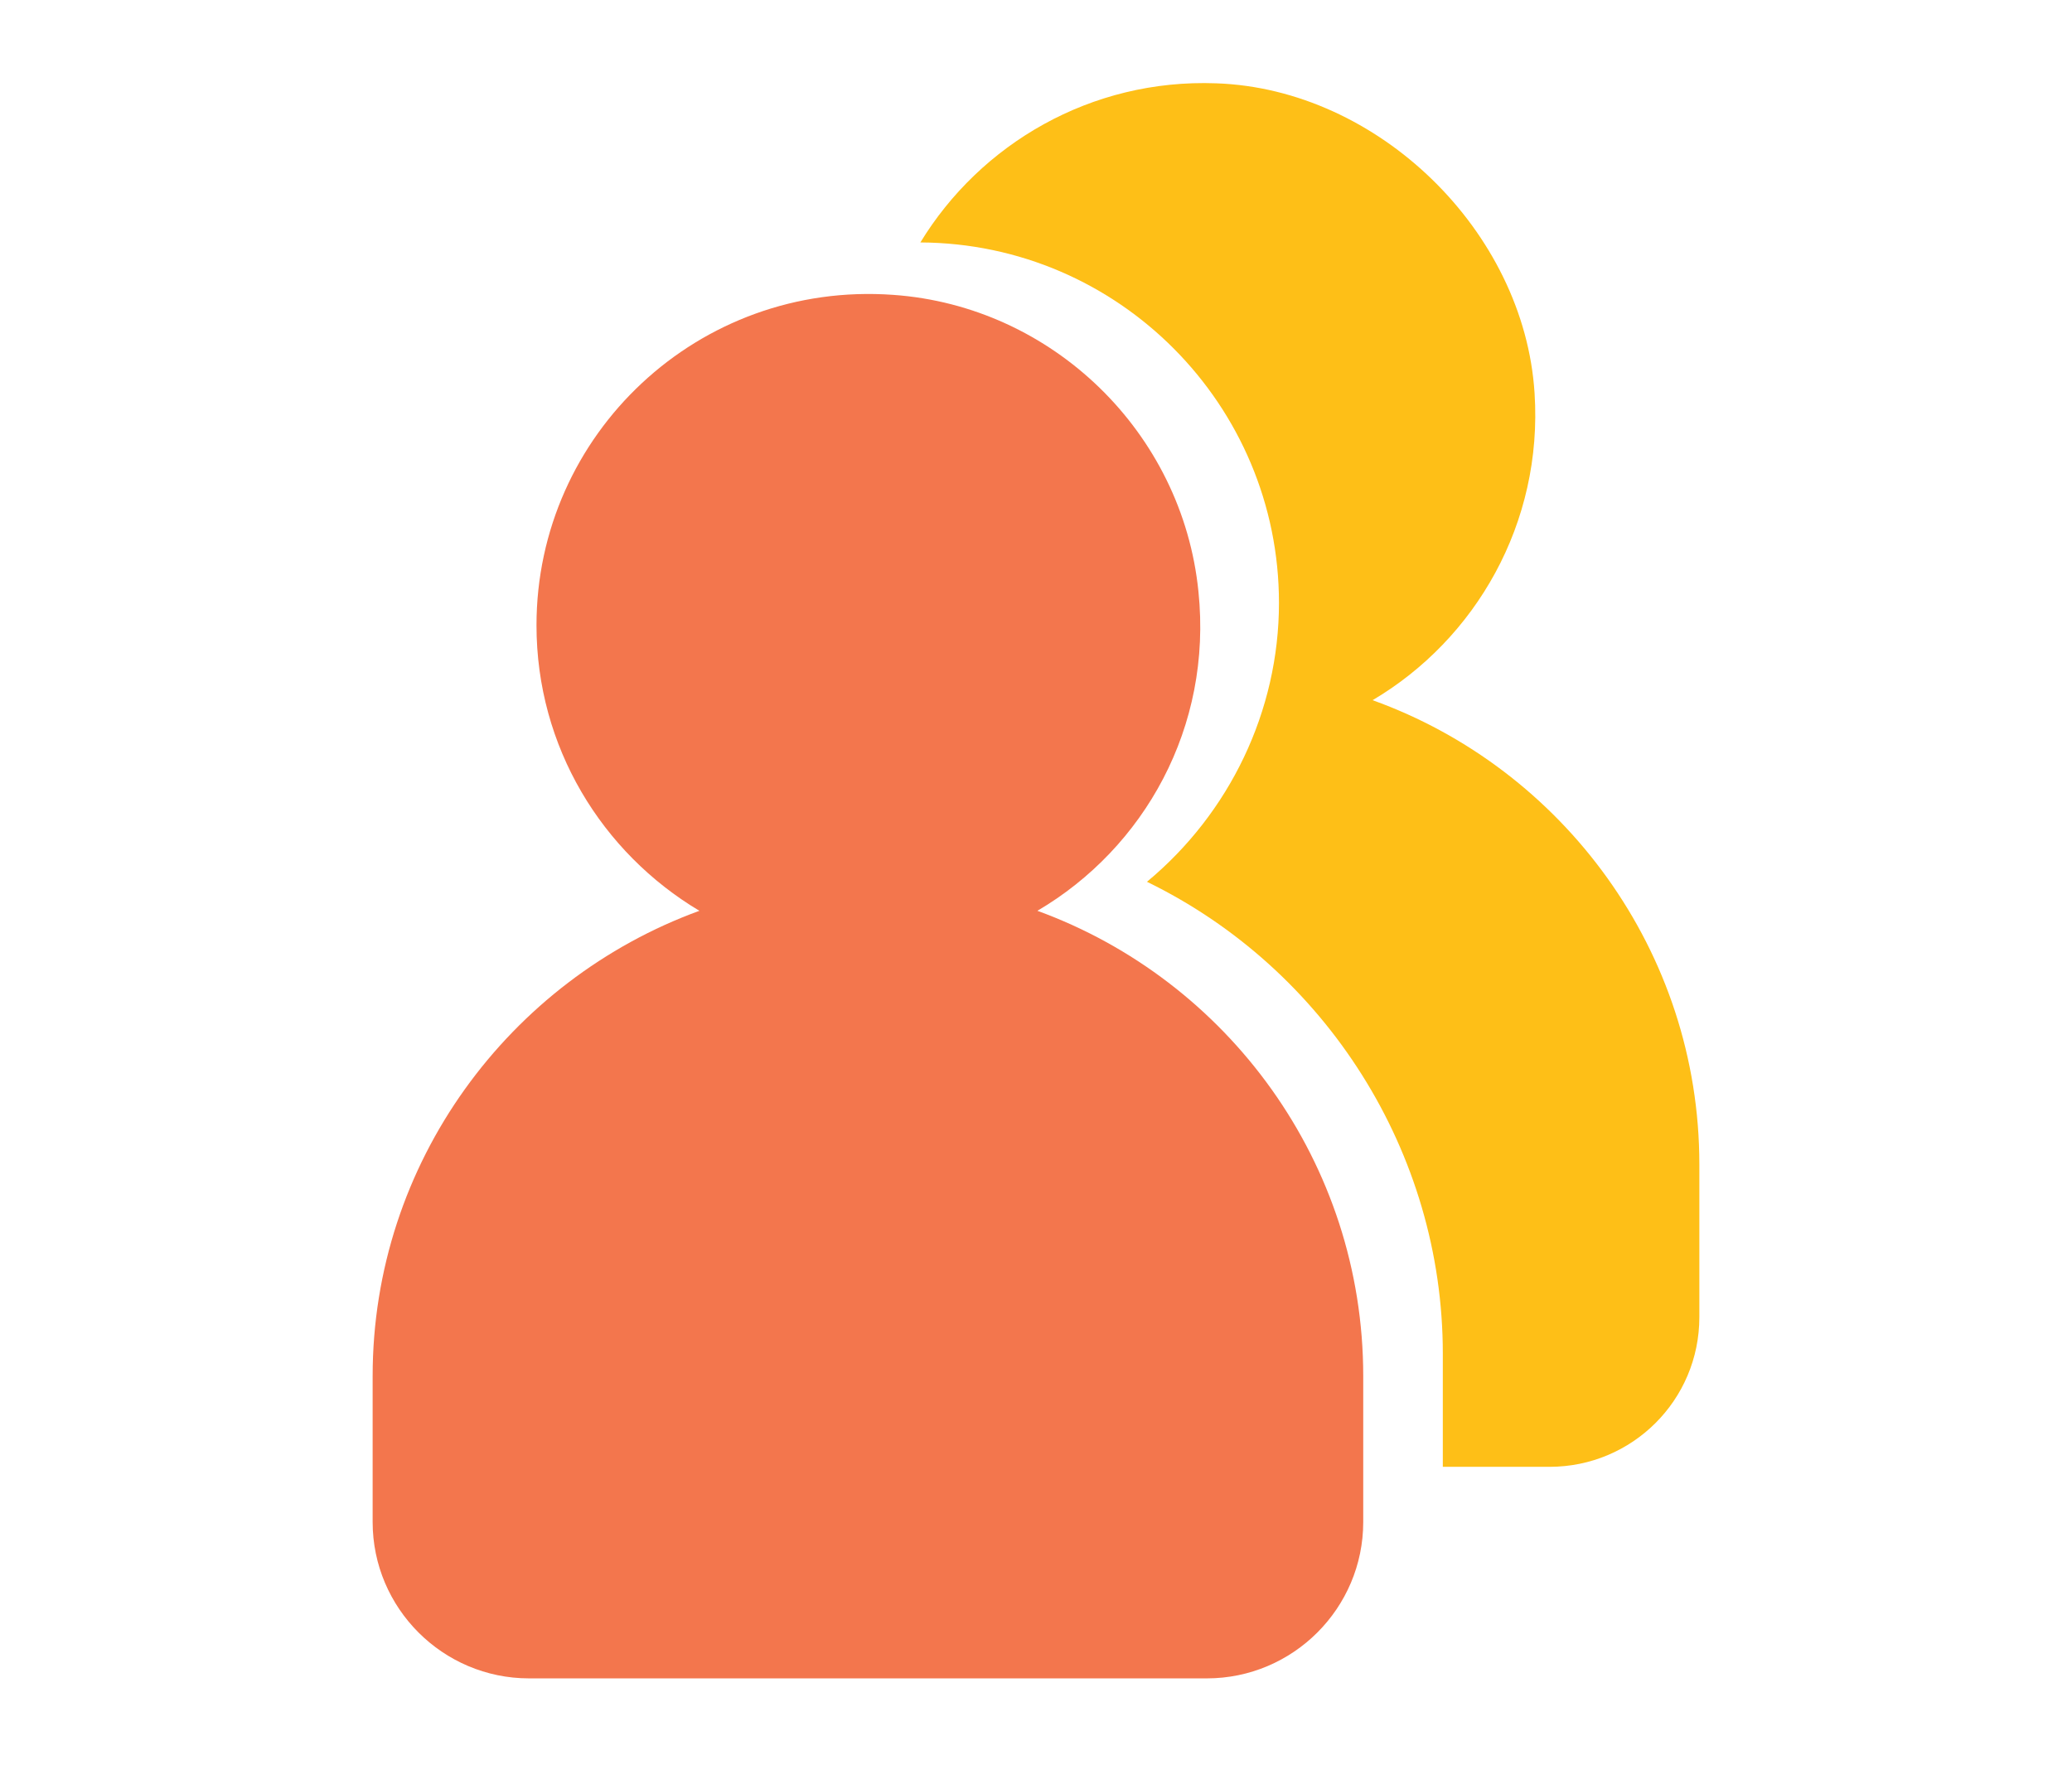
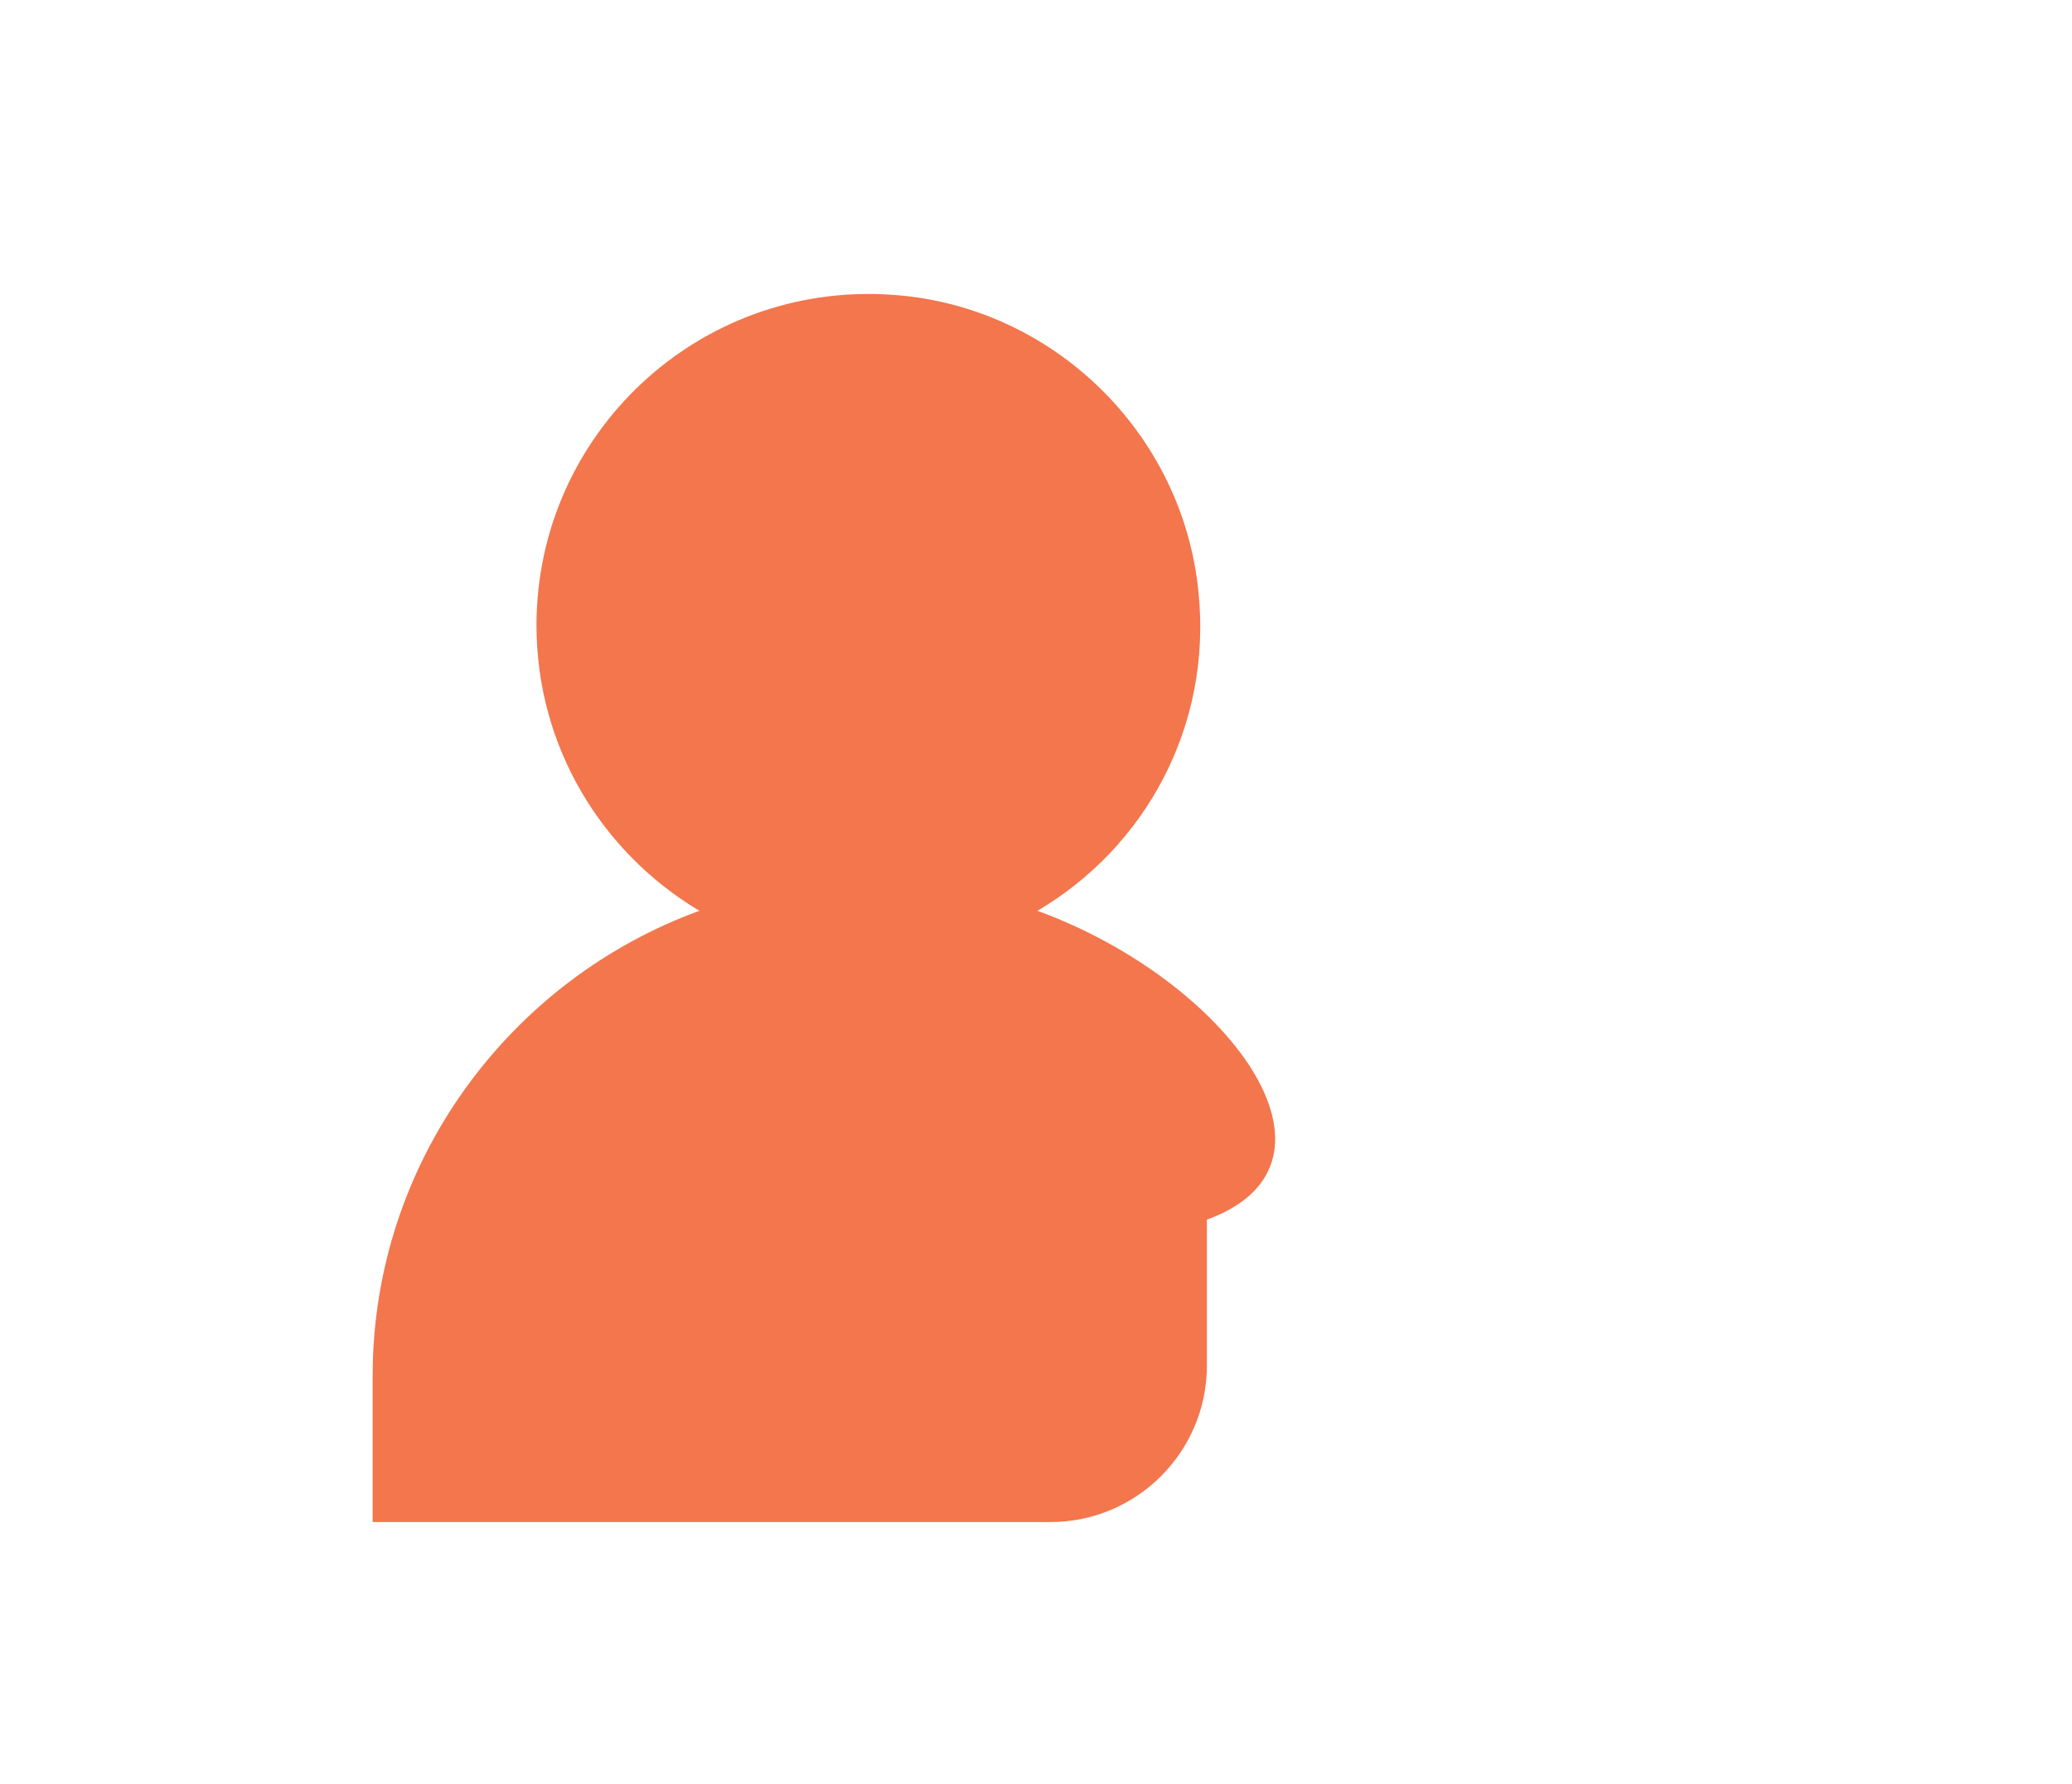
<svg xmlns="http://www.w3.org/2000/svg" version="1.1" id="Layer_1" x="0px" y="0px" viewBox="0 0 221.3 190.6" enable-background="new 0 0 221.3 190.6" xml:space="preserve">
-   <path fill="#F3764D" d="M110.8,97.3c11.4-6.7,18.7-19.6,17.2-34.1c-1.7-17-15.6-30.5-32.6-31.7C74.6,30,57.3,46.4,57.3,66.8  c0,13,7,24.3,17.4,30.5c-20.3,7.4-34.9,26.9-34.9,49.7v15.6c0,9.2,7.5,16.7,16.7,16.7h72.4c9.2,0,16.7-7.5,16.7-16.7v-15.6  C145.6,124.2,131.1,104.7,110.8,97.3z" />
-   <path fill="#FEBF17" d="M146.6,74.8c11-6.5,18.2-18.9,17.3-32.8c-1.1-17.3-16.7-32.5-34-33.1c-13.4-0.5-25.2,6.5-31.6,17  c21.2,0.1,38.3,17.4,38.3,38.5c0,11.6-5.3,22.5-14.1,29.8c19.1,9.3,31.6,28.9,31.6,50.4v12.1h11.4c8.8,0,16-7.1,16-16v-16.3  C181.5,101.6,166.9,82.1,146.6,74.8z" />
+   <path fill="#F3764D" d="M110.8,97.3c11.4-6.7,18.7-19.6,17.2-34.1c-1.7-17-15.6-30.5-32.6-31.7C74.6,30,57.3,46.4,57.3,66.8  c0,13,7,24.3,17.4,30.5c-20.3,7.4-34.9,26.9-34.9,49.7v15.6h72.4c9.2,0,16.7-7.5,16.7-16.7v-15.6  C145.6,124.2,131.1,104.7,110.8,97.3z" />
</svg>